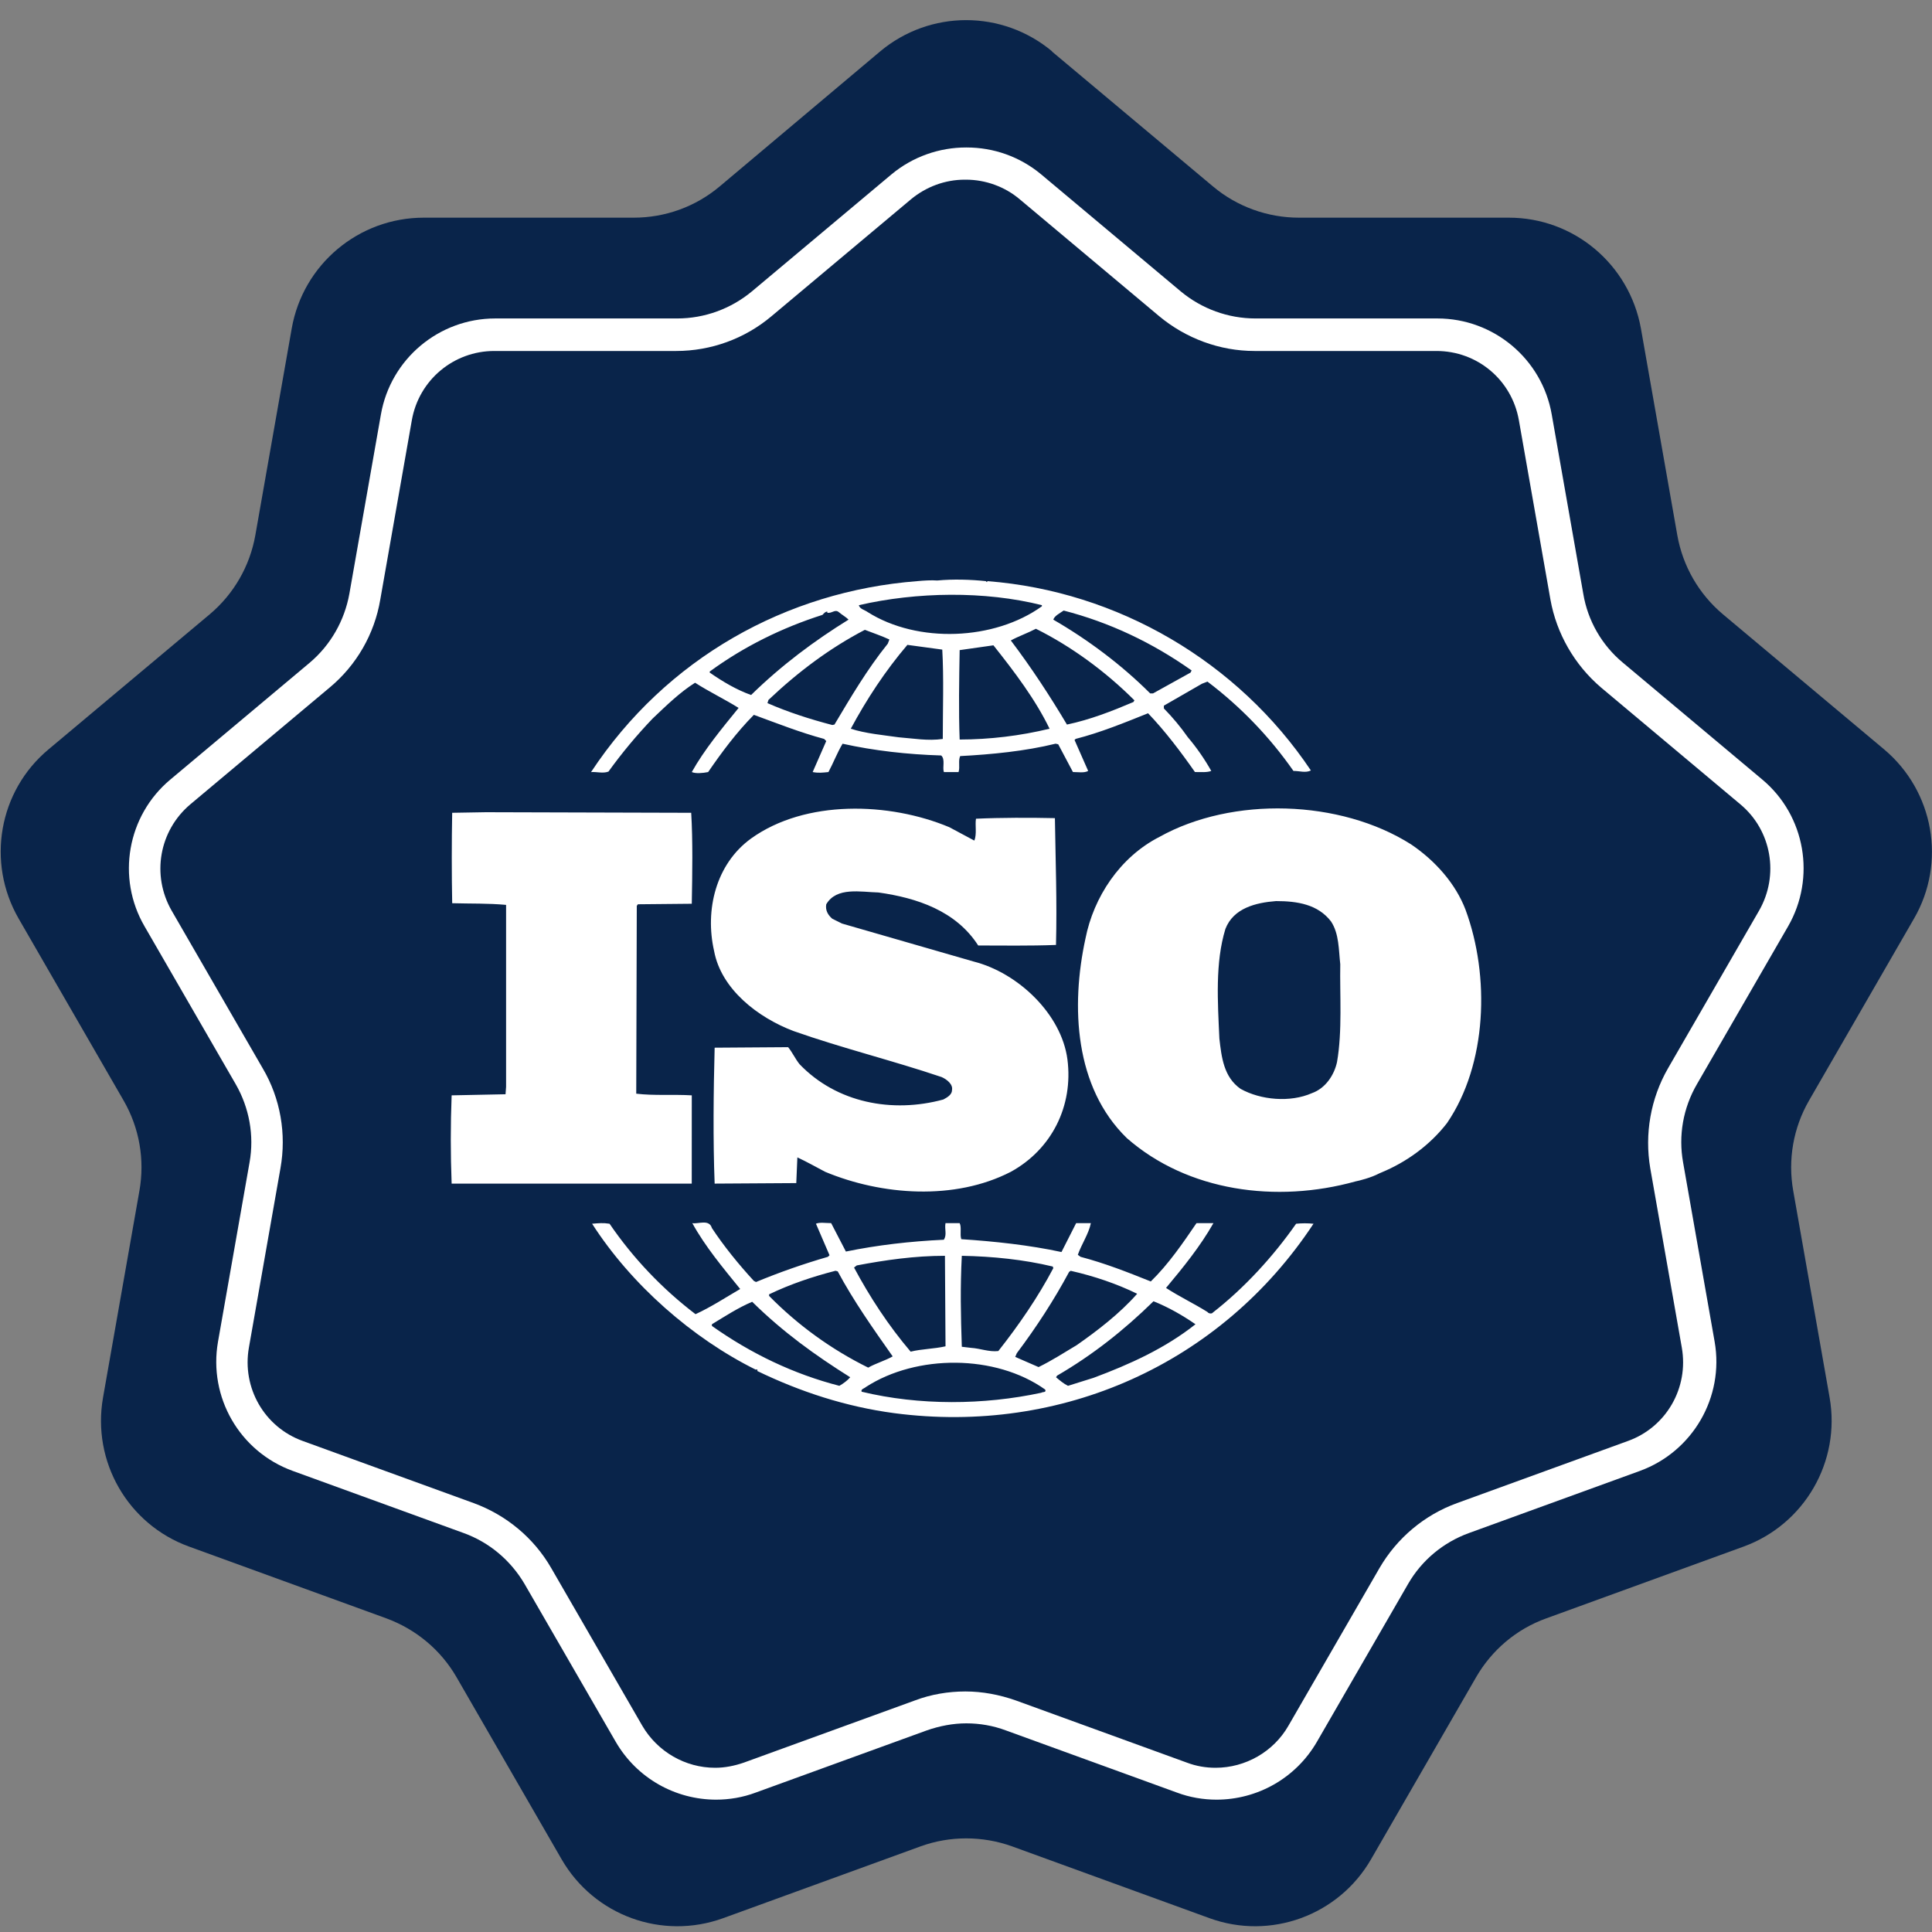
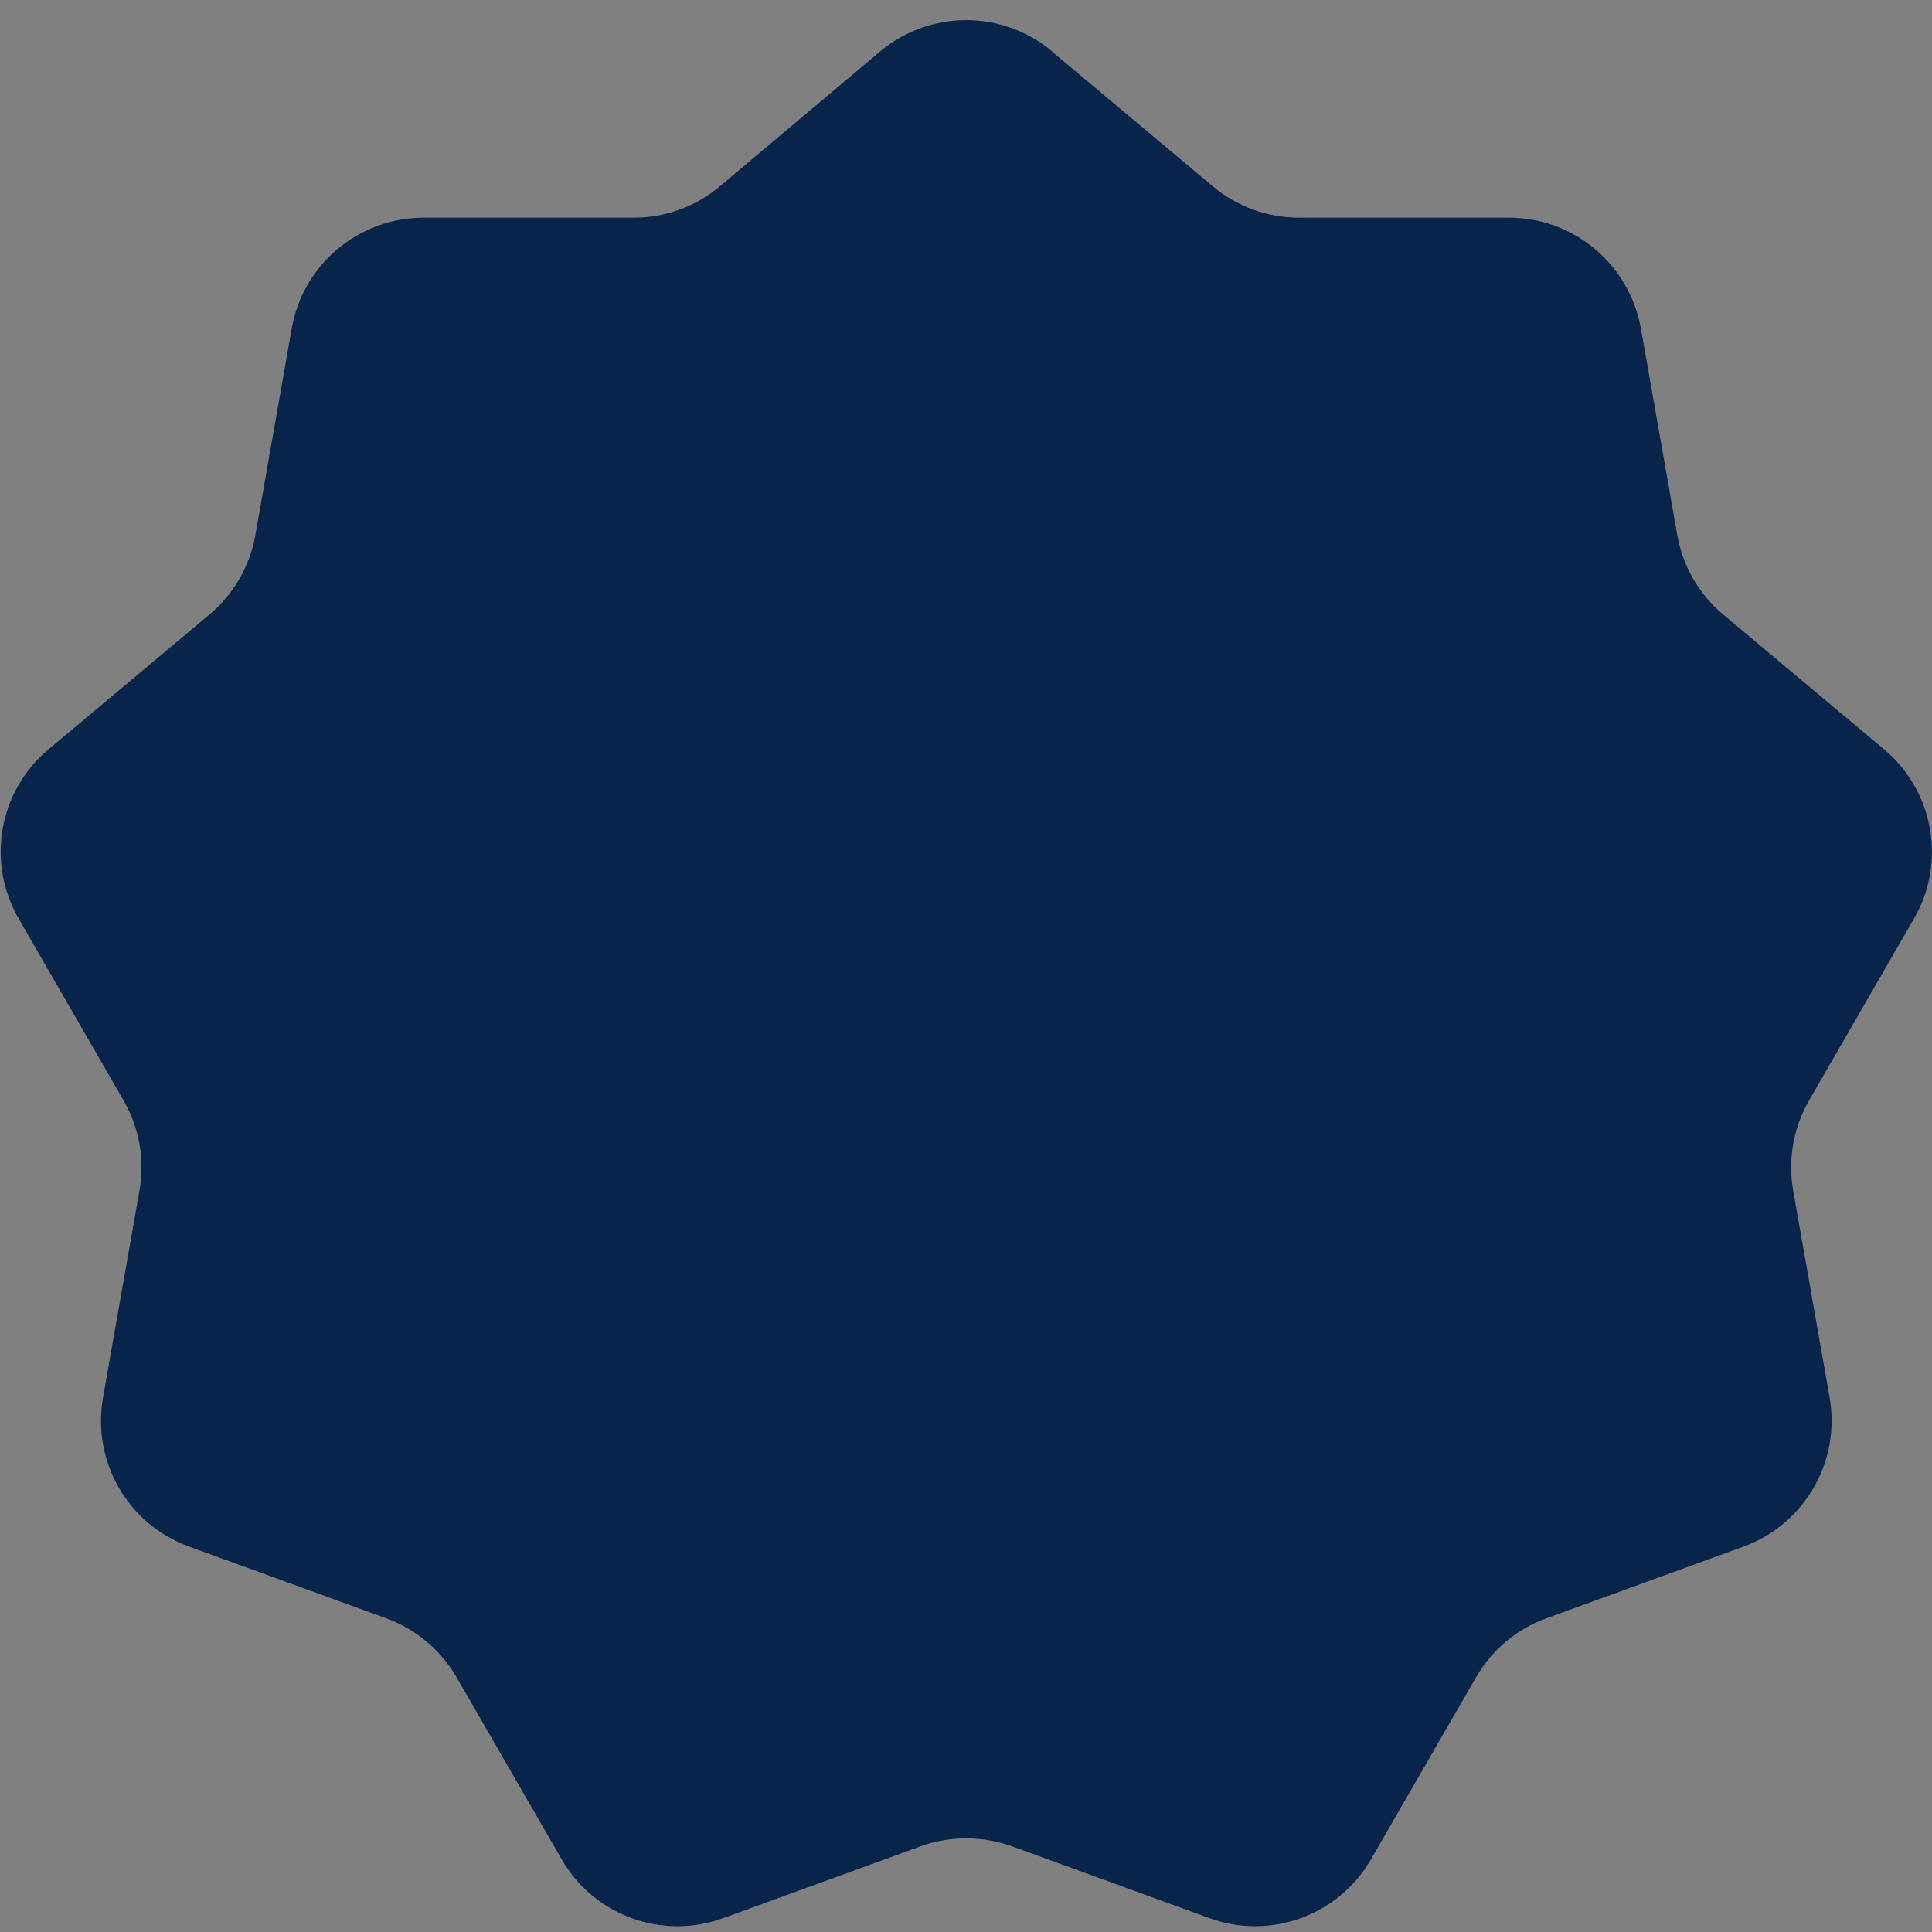
<svg xmlns="http://www.w3.org/2000/svg" width="60" height="60" viewBox="0 0 60 60" fill="none">
  <rect x="0" y="0" width="60" height="60" fill="#808080" stroke="none" />
  <g clip-path="url(#clip0_3453_54261)">
    <path d="M32.67 1.6L37.67 5.79C38.42 6.42 39.37 6.76 40.34 6.76H46.86C48.88 6.76 50.6 8.21 50.96 10.2L52.09 16.62C52.26 17.58 52.76 18.45 53.51 19.08L58.51 23.27C60.06 24.57 60.45 26.79 59.44 28.53L56.18 34.18C55.69 35.03 55.52 36.02 55.69 36.98L56.82 43.4C57.17 45.39 56.04 47.34 54.15 48.03L48.02 50.26C47.1 50.59 46.33 51.24 45.84 52.09L42.58 57.74C41.57 59.49 39.45 60.26 37.56 59.57L31.43 57.34C30.51 57.01 29.5 57.01 28.59 57.34L22.46 59.57C20.56 60.26 18.45 59.49 17.44 57.74L14.18 52.09C13.69 51.24 12.92 50.6 12 50.26L5.87 48.03C3.97 47.34 2.85 45.39 3.2 43.4L4.33 36.98C4.5 36.02 4.33 35.03 3.84 34.18L0.58 28.53C-0.43 26.78 -0.04 24.56 1.51 23.27L6.51 19.08C7.26 18.45 7.76 17.58 7.93 16.62L9.06 10.2C9.41 8.21 11.14 6.76 13.16 6.76H19.68C20.66 6.76 21.6 6.42 22.35 5.79L27.33 1.6C28.88 0.3 31.13 0.3 32.68 1.6H32.67Z" fill="#09244A" />
-     <path d="M45.513 28.251C45.208 27.451 44.583 26.737 43.821 26.222C41.623 24.827 38.274 24.728 36.01 25.989C34.775 26.619 33.963 27.865 33.71 29.148C33.252 31.256 33.37 33.765 34.995 35.345C36.888 37.005 39.645 37.372 42.096 36.69C42.212 36.668 42.582 36.575 42.836 36.44L42.908 36.409C43.669 36.093 44.395 35.578 44.937 34.88C46.188 33.051 46.274 30.31 45.513 28.251ZM41.522 32.985C41.435 33.385 41.166 33.799 40.742 33.949C40.067 34.246 39.154 34.164 38.528 33.816C38.004 33.45 37.936 32.836 37.869 32.254C37.817 31.109 37.735 29.896 38.056 28.849C38.307 28.2 39.001 28.033 39.628 27.984C40.287 27.984 40.928 28.084 41.336 28.616C41.589 28.997 41.573 29.496 41.623 29.945C41.606 30.892 41.691 32.02 41.522 32.985ZM21.484 34.017C20.925 33.983 20.3 34.032 19.759 33.965L19.776 28.132L19.81 28.083L21.484 28.067C21.501 27.12 21.518 26.105 21.466 25.242L15.092 25.224L14.043 25.242C14.026 26.122 14.026 27.151 14.043 28.05C14.618 28.067 15.158 28.05 15.717 28.102V33.751L15.7 33.983L14.026 34.017C13.991 34.931 13.991 35.845 14.026 36.759H21.483L21.484 34.017ZM40.252 38.004C39.543 39.018 38.647 39.998 37.668 40.761C37.632 40.813 37.531 40.793 37.499 40.745C37.075 40.48 36.618 40.263 36.212 39.998C36.753 39.351 37.278 38.703 37.684 37.986H37.158C36.737 38.603 36.297 39.251 35.739 39.797C34.995 39.499 34.319 39.233 33.558 39.032L33.473 38.969C33.591 38.633 33.811 38.318 33.878 37.985H33.421L32.965 38.883C31.969 38.667 30.869 38.55 29.854 38.484C29.803 38.335 29.87 38.119 29.803 37.985H29.363C29.329 38.185 29.414 38.336 29.313 38.501C28.264 38.55 27.25 38.667 26.27 38.868L25.812 37.985C25.645 37.985 25.456 37.953 25.34 38.003L25.762 38.983L25.711 39.032C24.953 39.251 24.208 39.512 23.479 39.814L23.412 39.78C22.938 39.265 22.481 38.702 22.108 38.137C22.024 37.853 21.686 38.019 21.5 37.986C21.904 38.718 22.447 39.365 22.987 40.031C22.531 40.297 22.076 40.595 21.6 40.813C20.566 40.025 19.664 39.077 18.93 38.004C18.726 37.972 18.592 37.987 18.388 38.004C19.606 39.899 21.5 41.56 23.478 42.54C23.478 42.54 23.478 42.526 23.497 42.526C23.511 42.526 23.545 42.556 23.511 42.574C24.848 43.222 26.269 43.687 27.773 43.887C32.964 44.568 37.919 42.359 40.792 38.004C40.613 37.986 40.432 37.986 40.252 38.004ZM33.203 39.499L33.252 39.466C33.981 39.632 34.673 39.865 35.316 40.179C34.775 40.793 34.081 41.326 33.439 41.774C33.051 42.006 32.66 42.258 32.254 42.456L31.529 42.14L31.578 42.025C32.188 41.212 32.73 40.38 33.203 39.499ZM29.87 39C30.835 39.018 31.799 39.118 32.694 39.333L32.712 39.383C32.239 40.28 31.646 41.145 31.004 41.958C30.715 41.992 30.446 41.877 30.159 41.859L29.87 41.825C29.837 40.845 29.819 39.981 29.87 39ZM26.608 39.299C27.487 39.133 28.4 39 29.346 39L29.364 41.811C29.008 41.892 28.619 41.892 28.281 41.977C27.587 41.161 27.013 40.28 26.523 39.365L26.608 39.299ZM23.884 40.197C24.545 39.88 25.238 39.647 25.947 39.465L26.016 39.483C26.505 40.397 27.114 41.26 27.723 42.124C27.488 42.258 27.199 42.338 26.963 42.473C25.819 41.908 24.779 41.155 23.885 40.246V40.197H23.884ZM26.067 43.038C24.646 42.672 23.326 42.04 22.109 41.178V41.126C22.515 40.879 22.922 40.613 23.36 40.428C24.325 41.378 25.322 42.092 26.404 42.772C26.32 42.872 26.184 42.972 26.067 43.038ZM32.339 43.253C30.547 43.638 28.551 43.653 26.759 43.221C26.725 43.139 26.844 43.121 26.895 43.072C28.467 42.057 30.918 42.057 32.458 43.153C32.508 43.253 32.373 43.221 32.339 43.253ZM33.963 42.789L33.168 43.038C33.033 42.972 32.915 42.872 32.796 42.772L32.83 42.721C33.912 42.092 34.892 41.325 35.823 40.412C36.28 40.594 36.72 40.845 37.127 41.126C36.179 41.877 35.079 42.373 33.963 42.789ZM18.897 23.962C19.315 23.383 19.772 22.834 20.266 22.317C20.704 21.902 21.111 21.503 21.586 21.203C22.026 21.485 22.515 21.72 22.938 21.985C22.414 22.63 21.873 23.281 21.484 23.977C21.602 24.029 21.822 24.012 21.992 23.977C22.414 23.363 22.869 22.749 23.412 22.2C24.138 22.466 24.849 22.748 25.594 22.948L25.66 23.014L25.238 23.977C25.425 24.012 25.543 23.995 25.728 23.977C25.88 23.696 25.997 23.381 26.167 23.097C27.149 23.314 28.18 23.43 29.229 23.462C29.363 23.58 29.262 23.828 29.313 23.977H29.769C29.819 23.814 29.752 23.629 29.819 23.481C30.801 23.429 31.832 23.329 32.782 23.096L32.864 23.114L33.321 23.976C33.473 23.976 33.676 24.012 33.794 23.942L33.371 22.981L33.406 22.947C34.182 22.748 34.911 22.449 35.654 22.151C36.18 22.699 36.669 23.346 37.11 23.976C37.295 23.976 37.482 23.994 37.617 23.942C37.408 23.571 37.165 23.22 36.889 22.895C36.666 22.577 36.417 22.278 36.145 22.001V21.915L37.328 21.234L37.499 21.168C38.529 21.947 39.43 22.883 40.169 23.942C40.372 23.942 40.542 24.011 40.711 23.928C38.443 20.541 34.707 18.361 30.667 18.048L30.649 18.08L30.615 18.048C30.159 17.999 29.599 17.98 29.109 18.028C28.924 18.014 28.704 18.028 28.484 18.048C24.426 18.361 20.69 20.44 18.355 23.978C18.524 23.962 18.727 24.029 18.897 23.962ZM25.915 22.502L25.848 22.516C25.154 22.335 24.476 22.117 23.834 21.836L23.866 21.736C24.797 20.855 25.777 20.124 26.859 19.56C27.114 19.66 27.367 19.742 27.621 19.86L27.571 19.99C26.927 20.79 26.422 21.652 25.915 22.502ZM29.279 22.949C28.807 23.015 28.384 22.934 27.908 22.897C27.454 22.831 26.878 22.782 26.422 22.631C26.912 21.721 27.488 20.839 28.18 20.027L29.263 20.174C29.313 21.037 29.279 22.034 29.279 22.949ZM29.803 22.967C29.769 22.083 29.787 21.104 29.803 20.19C30.142 20.142 30.512 20.09 30.852 20.041C31.511 20.871 32.155 21.721 32.595 22.631C31.681 22.852 30.743 22.965 29.803 22.967ZM35.199 21.802C34.538 22.083 33.861 22.349 33.135 22.502C32.611 21.621 32.036 20.741 31.392 19.89C31.629 19.76 31.918 19.66 32.171 19.527C33.272 20.075 34.336 20.855 35.231 21.75L35.199 21.802ZM33.033 18.961C34.453 19.327 35.789 19.958 37.007 20.822L36.973 20.888L35.807 21.535H35.721C34.826 20.641 33.778 19.86 32.712 19.244C32.745 19.127 32.915 19.044 33.033 18.961ZM32.357 18.794V18.829C30.885 19.89 28.501 19.99 26.947 19.009C26.859 18.943 26.692 18.911 26.674 18.794C28.468 18.381 30.58 18.347 32.357 18.794ZM22.041 20.855C23.108 20.075 24.291 19.494 25.543 19.095C25.594 19.043 25.627 18.994 25.693 18.994V19.028C25.828 19.061 25.93 18.91 26.048 19.009C26.15 19.095 26.27 19.16 26.353 19.243C25.306 19.89 24.273 20.656 23.326 21.584C22.87 21.421 22.448 21.17 22.041 20.888L22.041 20.855ZM29.296 34.146C27.707 34.579 25.981 34.249 24.832 33.051C24.697 32.885 24.612 32.687 24.476 32.521L22.194 32.537C22.158 33.883 22.142 35.428 22.194 36.758L24.729 36.742L24.763 35.944C25.052 36.077 25.34 36.242 25.627 36.392C27.385 37.124 29.649 37.29 31.391 36.392C32.66 35.696 33.337 34.35 33.15 32.901C32.965 31.491 31.612 30.211 30.243 29.863L26.15 28.682L25.847 28.532C25.712 28.416 25.627 28.268 25.66 28.083C25.981 27.536 26.726 27.703 27.284 27.717C28.468 27.884 29.685 28.282 30.379 29.363C31.122 29.363 31.984 29.378 32.795 29.346C32.829 27.984 32.782 26.788 32.761 25.408C32.001 25.391 31.07 25.391 30.31 25.426C30.276 25.623 30.343 25.905 30.258 26.105L29.481 25.689C27.62 24.909 25.016 24.827 23.326 26.04C22.226 26.837 21.889 28.267 22.176 29.529C22.395 30.724 23.545 31.605 24.644 32.02C26.149 32.551 27.721 32.935 29.245 33.45C29.396 33.517 29.599 33.668 29.566 33.85C29.567 33.998 29.414 34.083 29.296 34.146Z" fill="white" />
-     <path d="M30 5.58C30.61 5.58 31.21 5.8 31.67 6.19L36 9.82C36.83 10.51 37.88 10.9 38.96 10.9H44.61C45.88 10.9 46.95 11.8 47.17 13.05L48.15 18.62C48.34 19.68 48.9 20.65 49.72 21.35L54.05 24.98C55.02 25.79 55.26 27.18 54.63 28.28L51.8 33.18C51.26 34.12 51.07 35.22 51.25 36.28L52.23 41.85C52.45 43.1 51.75 44.32 50.56 44.75L45.25 46.68C44.23 47.05 43.38 47.77 42.84 48.7L40.01 53.6C39.55 54.4 38.68 54.9 37.75 54.9C37.45 54.9 37.15 54.85 36.86 54.74L31.55 52.81C31.04 52.63 30.51 52.53 29.98 52.53C29.45 52.53 28.91 52.62 28.41 52.81L23.1 54.74C22.81 54.84 22.51 54.9 22.21 54.9C21.28 54.9 20.42 54.4 19.95 53.6L17.12 48.7C16.58 47.76 15.72 47.05 14.71 46.68L9.4 44.75C8.21 44.32 7.51 43.1 7.73 41.85L8.71 36.28C8.9 35.22 8.71 34.11 8.16 33.18L5.33 28.28C4.7 27.18 4.94 25.8 5.91 24.98L10.24 21.35C11.07 20.66 11.63 19.69 11.81 18.62L12.79 13.05C13.01 11.8 14.09 10.9 15.35 10.9H21C22.08 10.9 23.13 10.52 23.96 9.82L28.29 6.19C28.76 5.8 29.35 5.58 29.96 5.58M30 4.58C29.18 4.58 28.35 4.86 27.68 5.42L23.35 9.05C22.7 9.59 21.88 9.89 21.03 9.89H15.38C13.63 9.89 12.13 11.15 11.83 12.87L10.85 18.44C10.7 19.27 10.27 20.03 9.62 20.58L5.29 24.21C3.95 25.33 3.61 27.26 4.49 28.77L7.32 33.67C7.74 34.4 7.9 35.26 7.75 36.1L6.77 41.67C6.47 43.39 7.44 45.08 9.09 45.68L14.4 47.61C15.2 47.9 15.86 48.46 16.29 49.19L19.12 54.09C19.78 55.23 20.98 55.89 22.24 55.89C22.65 55.89 23.07 55.82 23.47 55.67L28.78 53.74C29.18 53.6 29.6 53.52 30.01 53.52C30.42 53.52 30.84 53.59 31.24 53.74L36.55 55.67C36.95 55.82 37.37 55.89 37.78 55.89C39.04 55.89 40.24 55.23 40.9 54.09L43.73 49.19C44.15 48.46 44.82 47.9 45.62 47.61L50.93 45.68C52.57 45.08 53.55 43.39 53.25 41.67L52.27 36.1C52.12 35.27 52.27 34.41 52.7 33.67L55.53 28.77C56.4 27.26 56.07 25.33 54.73 24.21L50.4 20.58C49.75 20.04 49.31 19.28 49.17 18.44L48.19 12.87C47.89 11.15 46.39 9.89 44.64 9.89H38.99C38.14 9.89 37.32 9.59 36.67 9.05L32.34 5.42C31.67 4.86 30.85 4.58 30.02 4.58H30Z" fill="white" />
  </g>
  <defs>
    <clipPath id="clip0_3453_54261">
      <rect width="60" height="59.21" fill="white" transform="translate(0 0.63)" />
    </clipPath>
  </defs>
</svg>